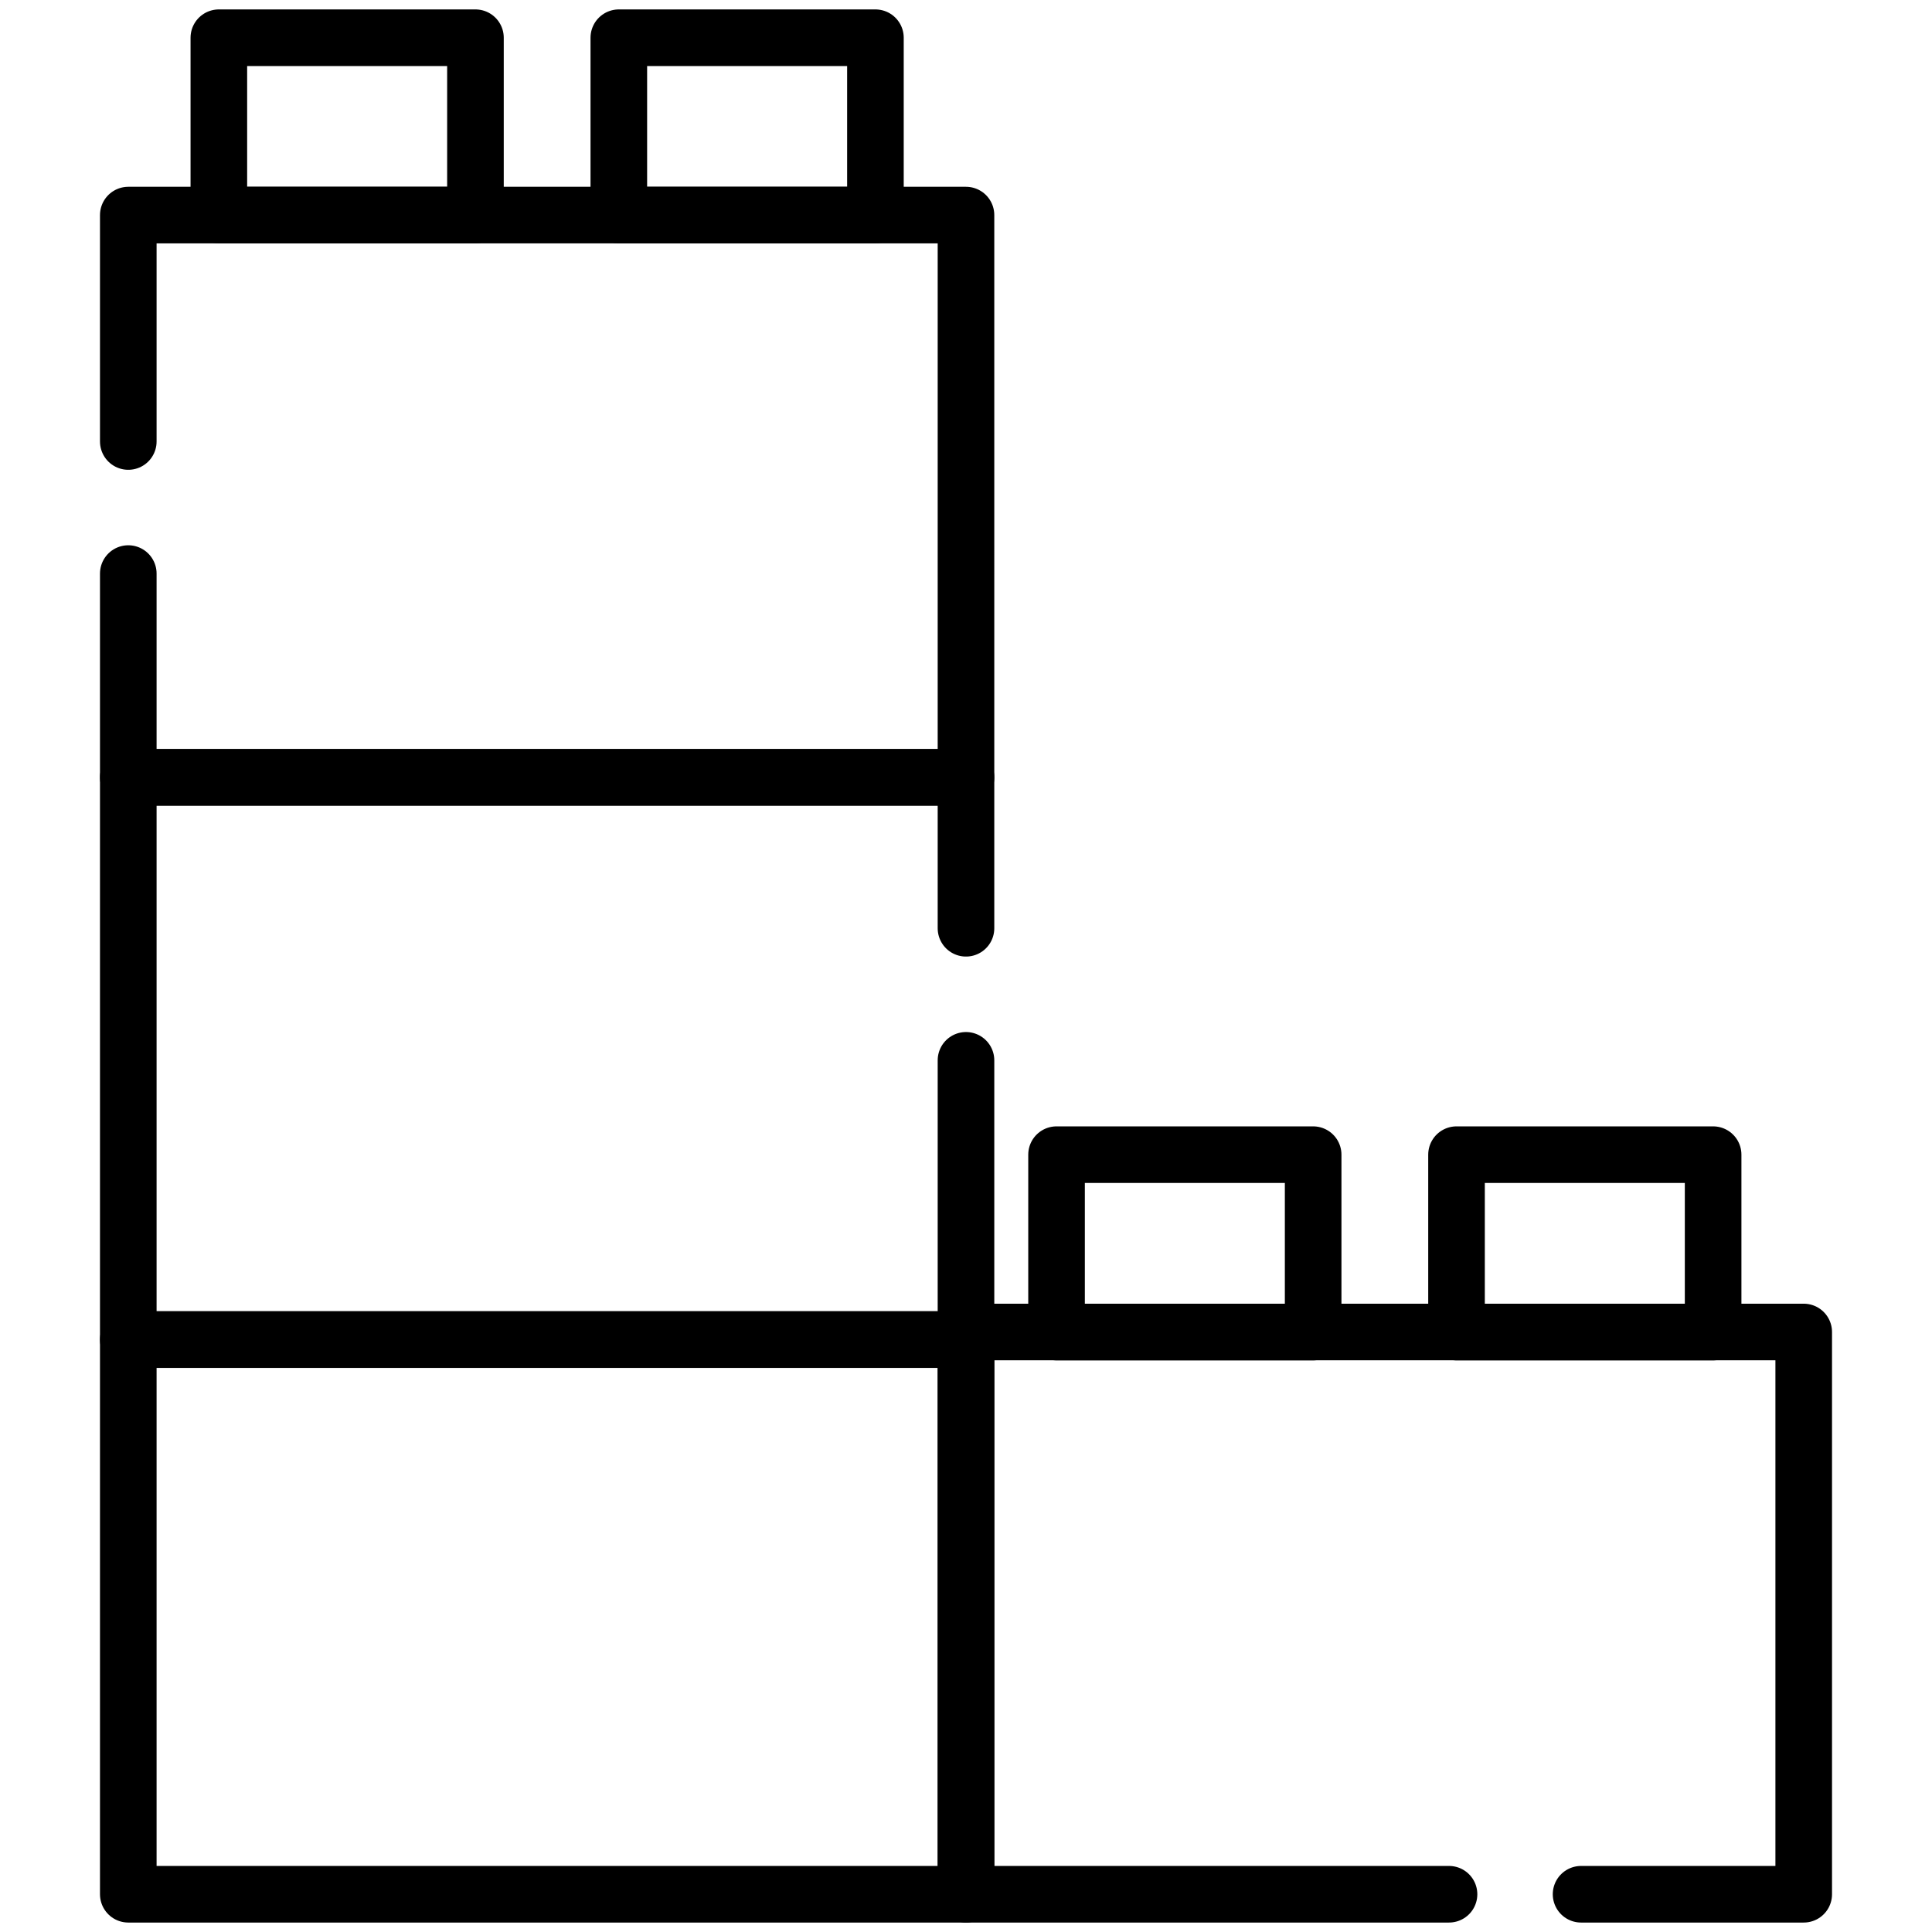
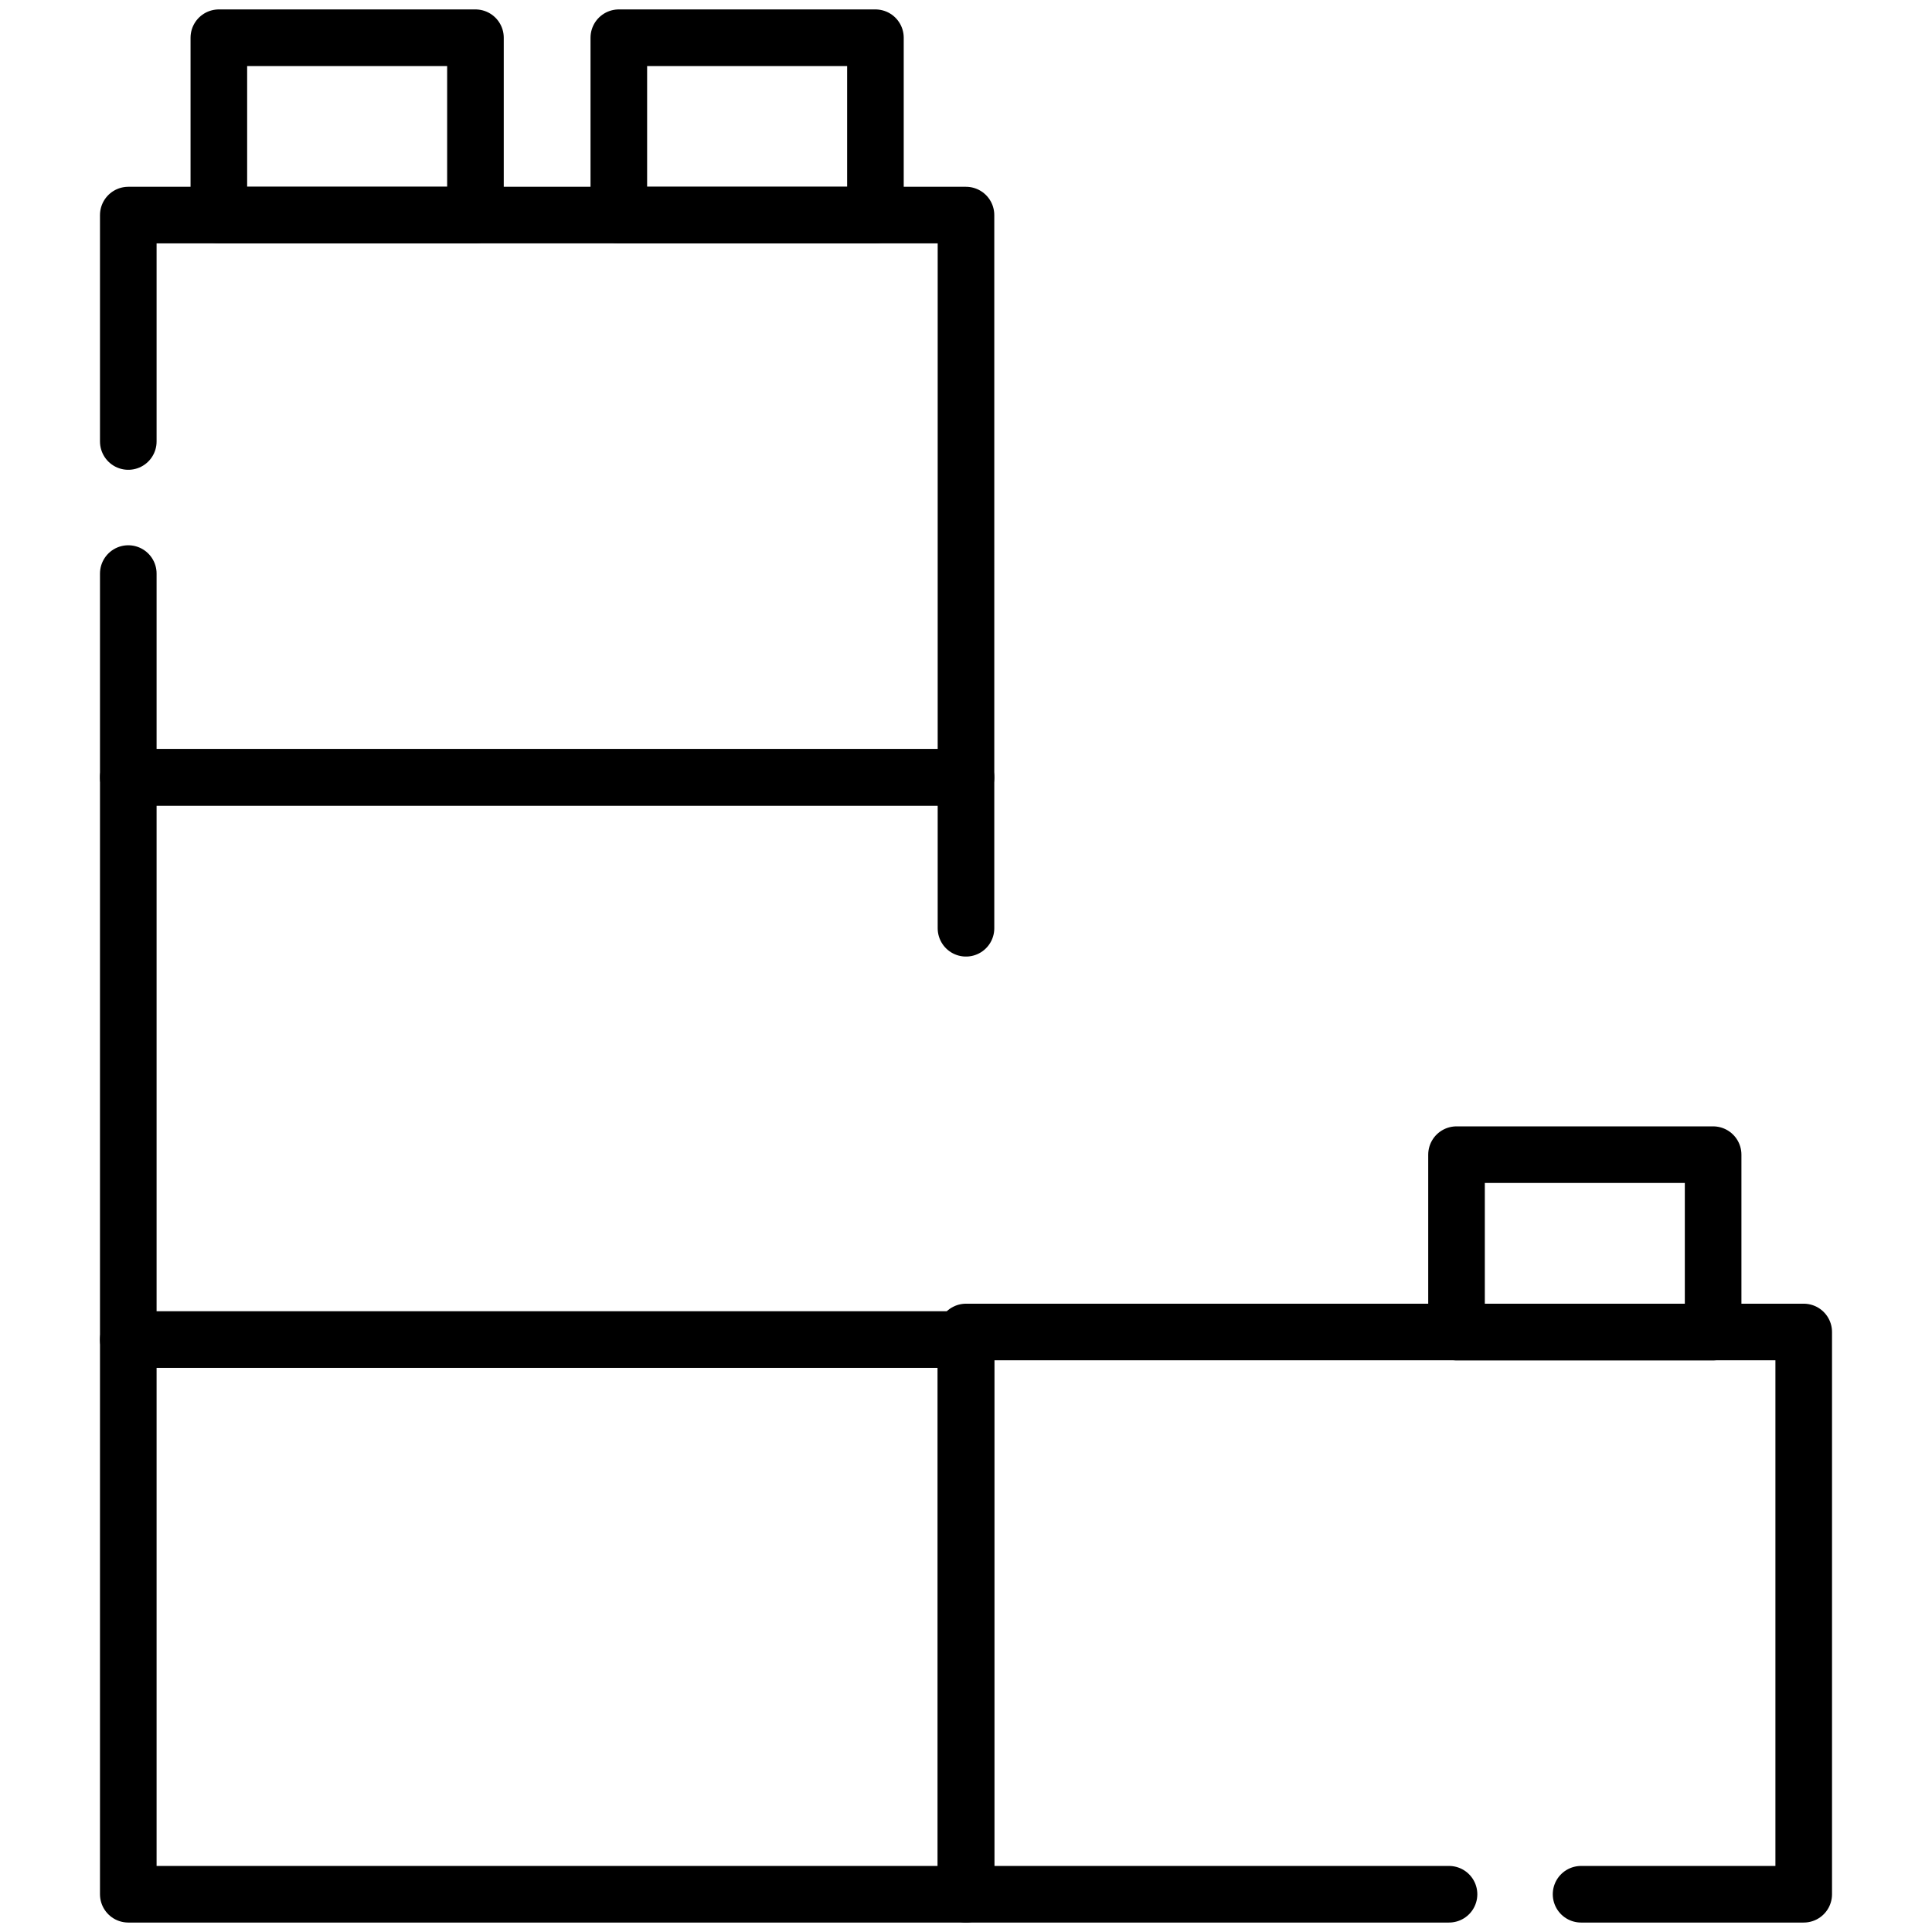
<svg xmlns="http://www.w3.org/2000/svg" id="uuid-7c6edb2d-3b6b-4386-b88e-07a656466809" viewBox="0 0 682.67 682.67">
  <defs>
    <style>.uuid-b5654f48-7ea8-4490-88f3-39dae2a5fbc7,.uuid-57d10969-919b-4c11-89a7-722ff36af0b5,.uuid-0ce1e278-bf53-4954-8788-48889b50eb15{fill:none;}.uuid-57d10969-919b-4c11-89a7-722ff36af0b5{mask:url(#uuid-2d0024a6-fedc-4ae3-818a-cfc48b948eb2);}.uuid-be1f253a-4c39-4da8-bdb0-d2be408be638{fill:#fff;}.uuid-0ce1e278-bf53-4954-8788-48889b50eb15{stroke:#000;stroke-linecap:round;stroke-linejoin:round;stroke-width:20px;}</style>
    <mask id="uuid-2d0024a6-fedc-4ae3-818a-cfc48b948eb2" x="0" y="0" width="682.67" height="682.67" maskUnits="userSpaceOnUse">
      <g id="uuid-234a4fbe-555d-481e-be5a-80ab3517380b">
        <rect id="uuid-f083950e-35ca-4afd-b0ca-2507a6d24317" class="uuid-be1f253a-4c39-4da8-bdb0-d2be408be638" width="682.67" height="682.67" />
      </g>
    </mask>
  </defs>
  <g class="uuid-57d10969-919b-4c11-89a7-722ff36af0b5">
    <g id="uuid-786f10f0-56b5-4f7f-a8d7-339bafdf1a72">
      <g id="uuid-786ee5b8-57e9-4e21-9643-4d46f8eb2ff8">
        <g id="uuid-2a0a843f-8807-43b0-aca4-3e2535201e76">
          <path id="uuid-12b90965-288f-4f03-bdee-5daedca85954" class="uuid-0ce1e278-bf53-4954-8788-48889b50eb15" d="m341.33,473.33H45.33v196h296v-196Z" />
        </g>
      </g>
      <g id="uuid-c9972dc4-d15b-41df-82fe-f479ee43ac1c">
-         <path id="uuid-530fc0c2-1425-4265-a3cd-9bdefaef46a2" class="uuid-0ce1e278-bf53-4954-8788-48889b50eb15" d="m341.33,328v-53.33H45.33v198.67h296v-98.67" />
+         <path id="uuid-530fc0c2-1425-4265-a3cd-9bdefaef46a2" class="uuid-0ce1e278-bf53-4954-8788-48889b50eb15" d="m341.33,328v-53.33H45.33v198.67v-98.67" />
      </g>
      <g id="uuid-7570fcc6-dd9b-4af3-8652-5dbab33c727f">
        <path id="uuid-3b314d73-0ce9-46c8-8161-2363ec988536" class="uuid-0ce1e278-bf53-4954-8788-48889b50eb15" d="m45.33,202.67v72h296V76H45.33v80" />
      </g>
      <g id="uuid-7f06847d-0cf9-4639-abd4-223b5bd93249">
        <g id="uuid-ef858c24-5790-44b5-847a-dd58f011c64d">
          <path id="uuid-21000b78-8e75-4a81-80e7-73f9bb987661" class="uuid-0ce1e278-bf53-4954-8788-48889b50eb15" d="m309.33,76h-90.67V13.33h90.67v62.67Z" />
          <path id="uuid-c6c93779-0092-400e-a62f-fc1297241d3c" class="uuid-0ce1e278-bf53-4954-8788-48889b50eb15" d="m168,76h-90.67V13.33h90.67v62.67Z" />
          <g id="uuid-2b94e2ee-d078-449b-b3ec-d3fdc4a5f740">
            <path id="uuid-4a49d9d9-4970-4580-9db8-be2c0cf80ccc" class="uuid-0ce1e278-bf53-4954-8788-48889b50eb15" d="m558.67,669.33h78.67v-198.67h-296v198.67h170.67" />
          </g>
        </g>
      </g>
      <path id="uuid-0ad775f1-dfcf-482c-a5bb-10b724afc6fa" class="uuid-0ce1e278-bf53-4954-8788-48889b50eb15" d="m605.33,470.67h-90.67v-62.67h90.67v62.67Z" />
-       <path id="uuid-4fcfccb1-2b4b-49ce-a513-14ce5acdf7e5" class="uuid-0ce1e278-bf53-4954-8788-48889b50eb15" d="m464,470.67h-90.67v-62.67h90.67v62.67Z" />
    </g>
  </g>
  <rect class="uuid-b5654f48-7ea8-4490-88f3-39dae2a5fbc7" x=".11" width="682.67" height="682.67" />
</svg>